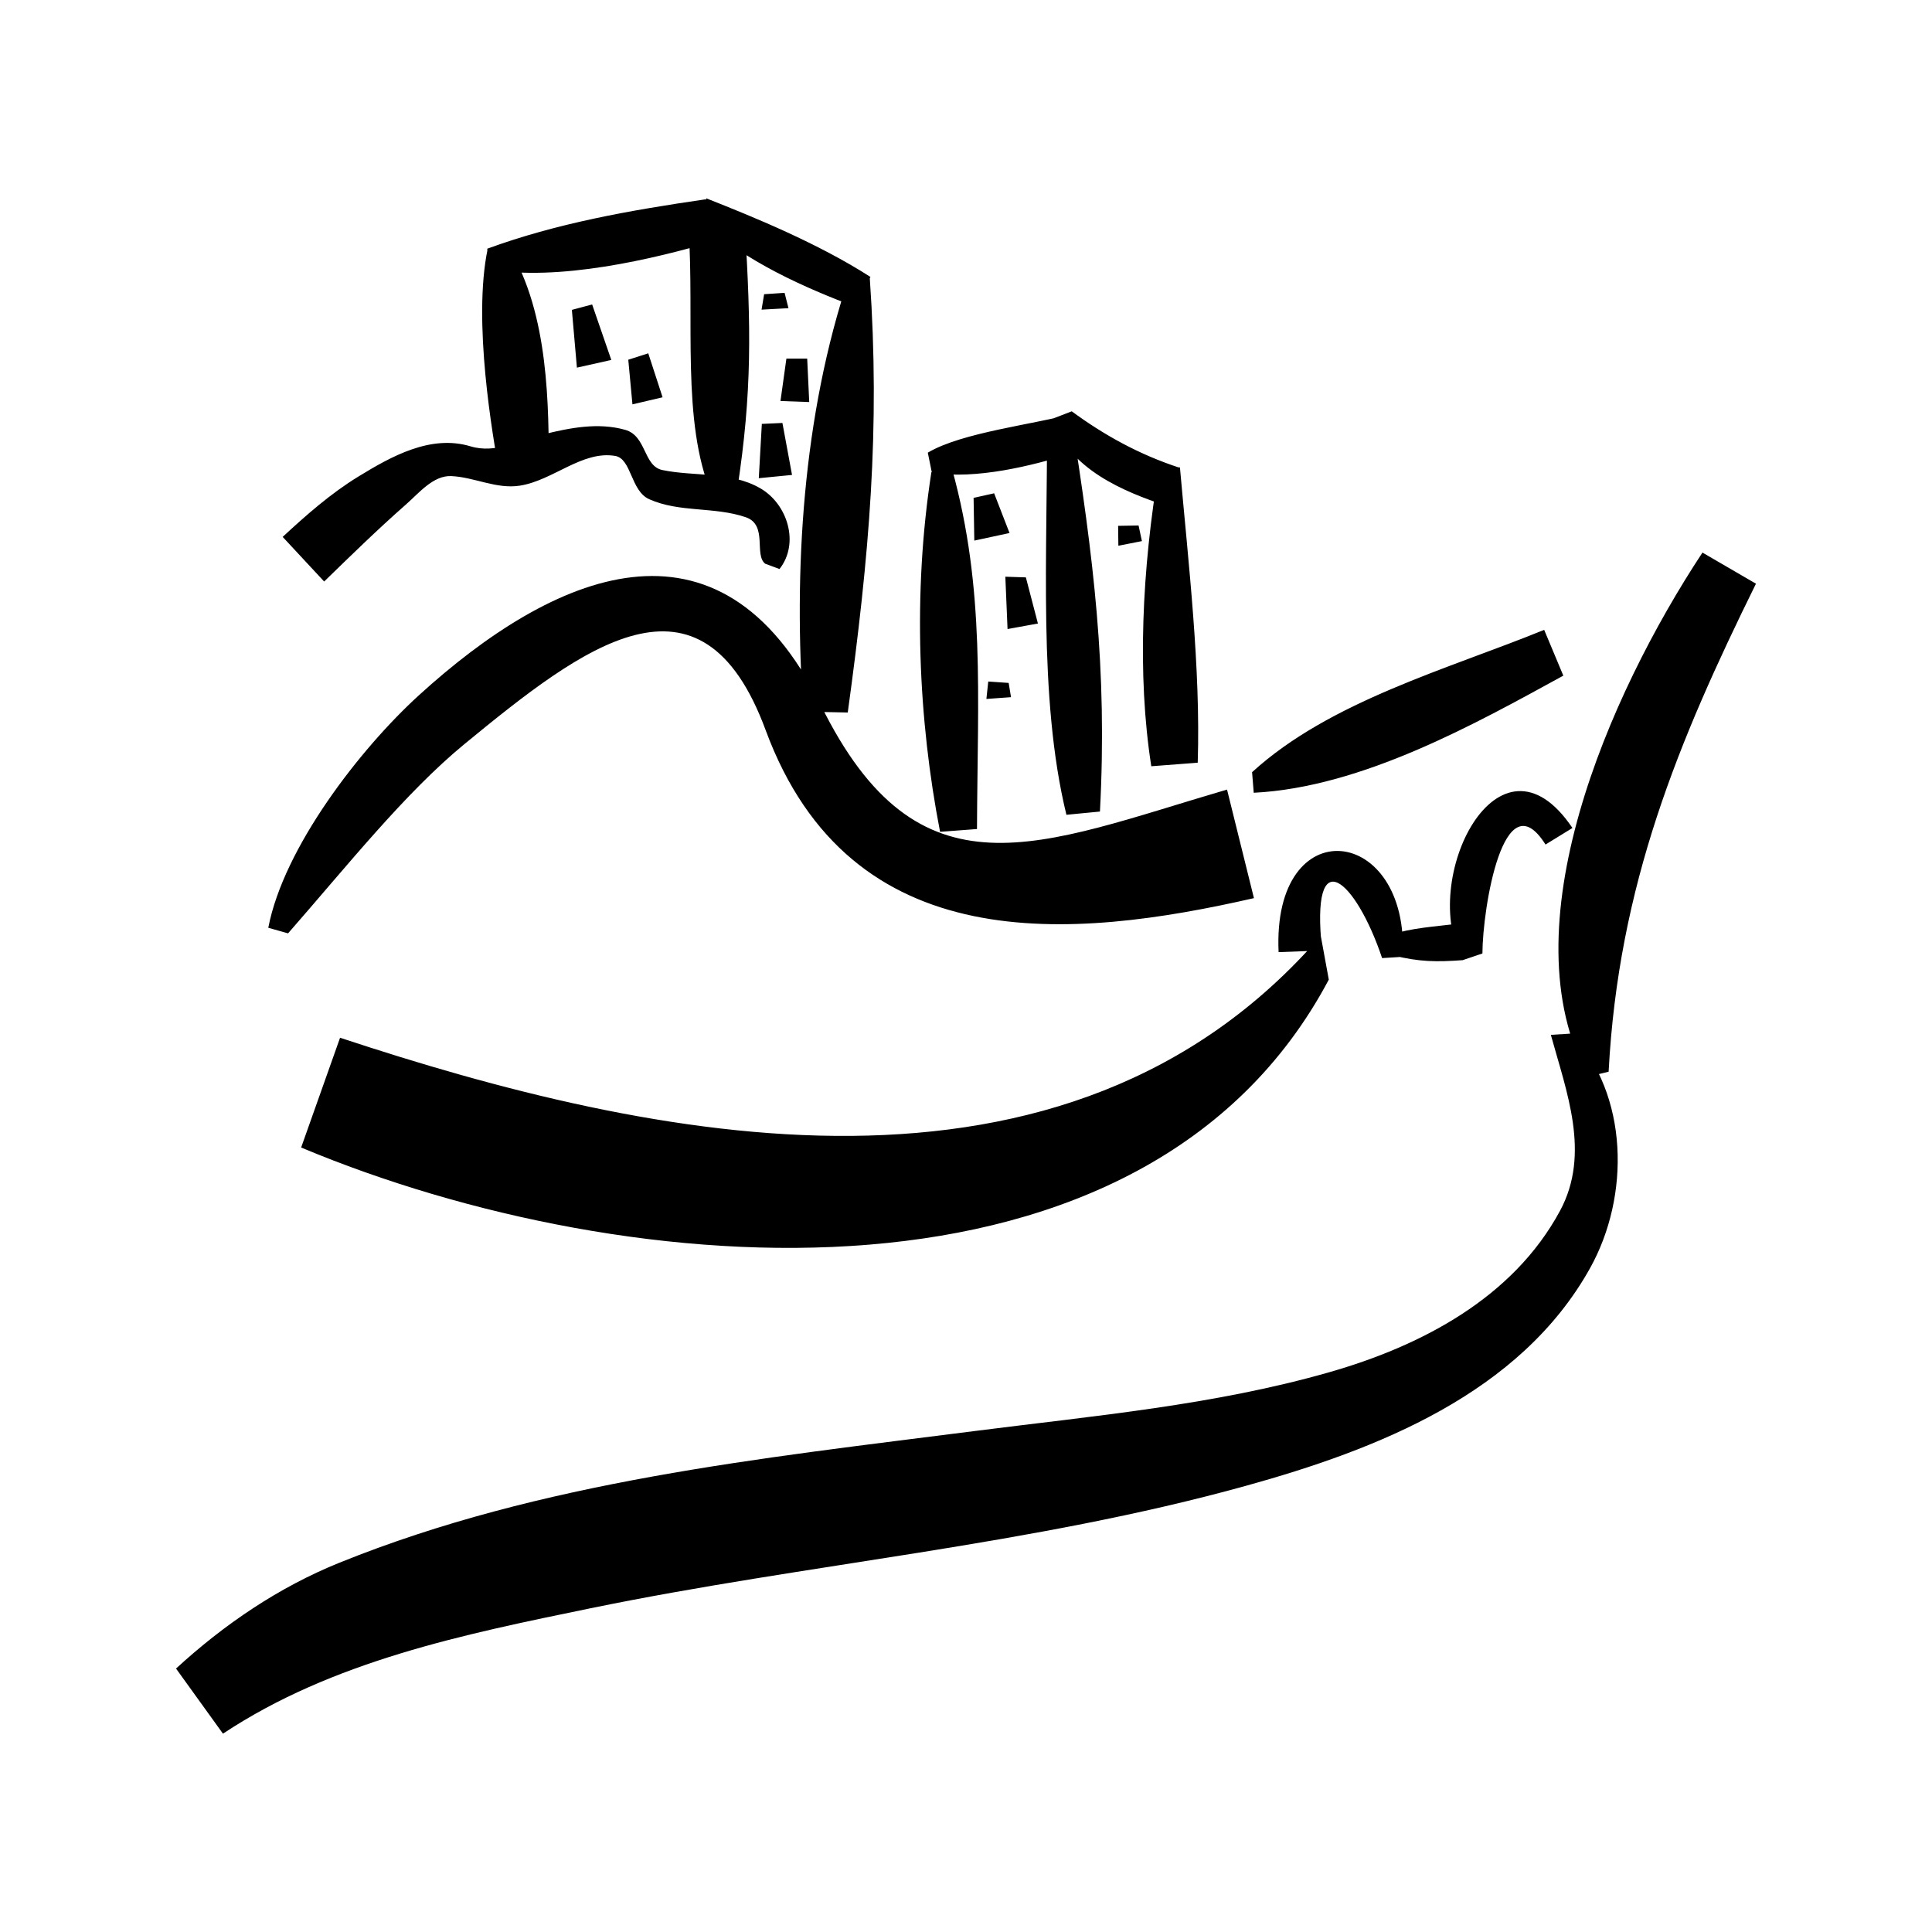
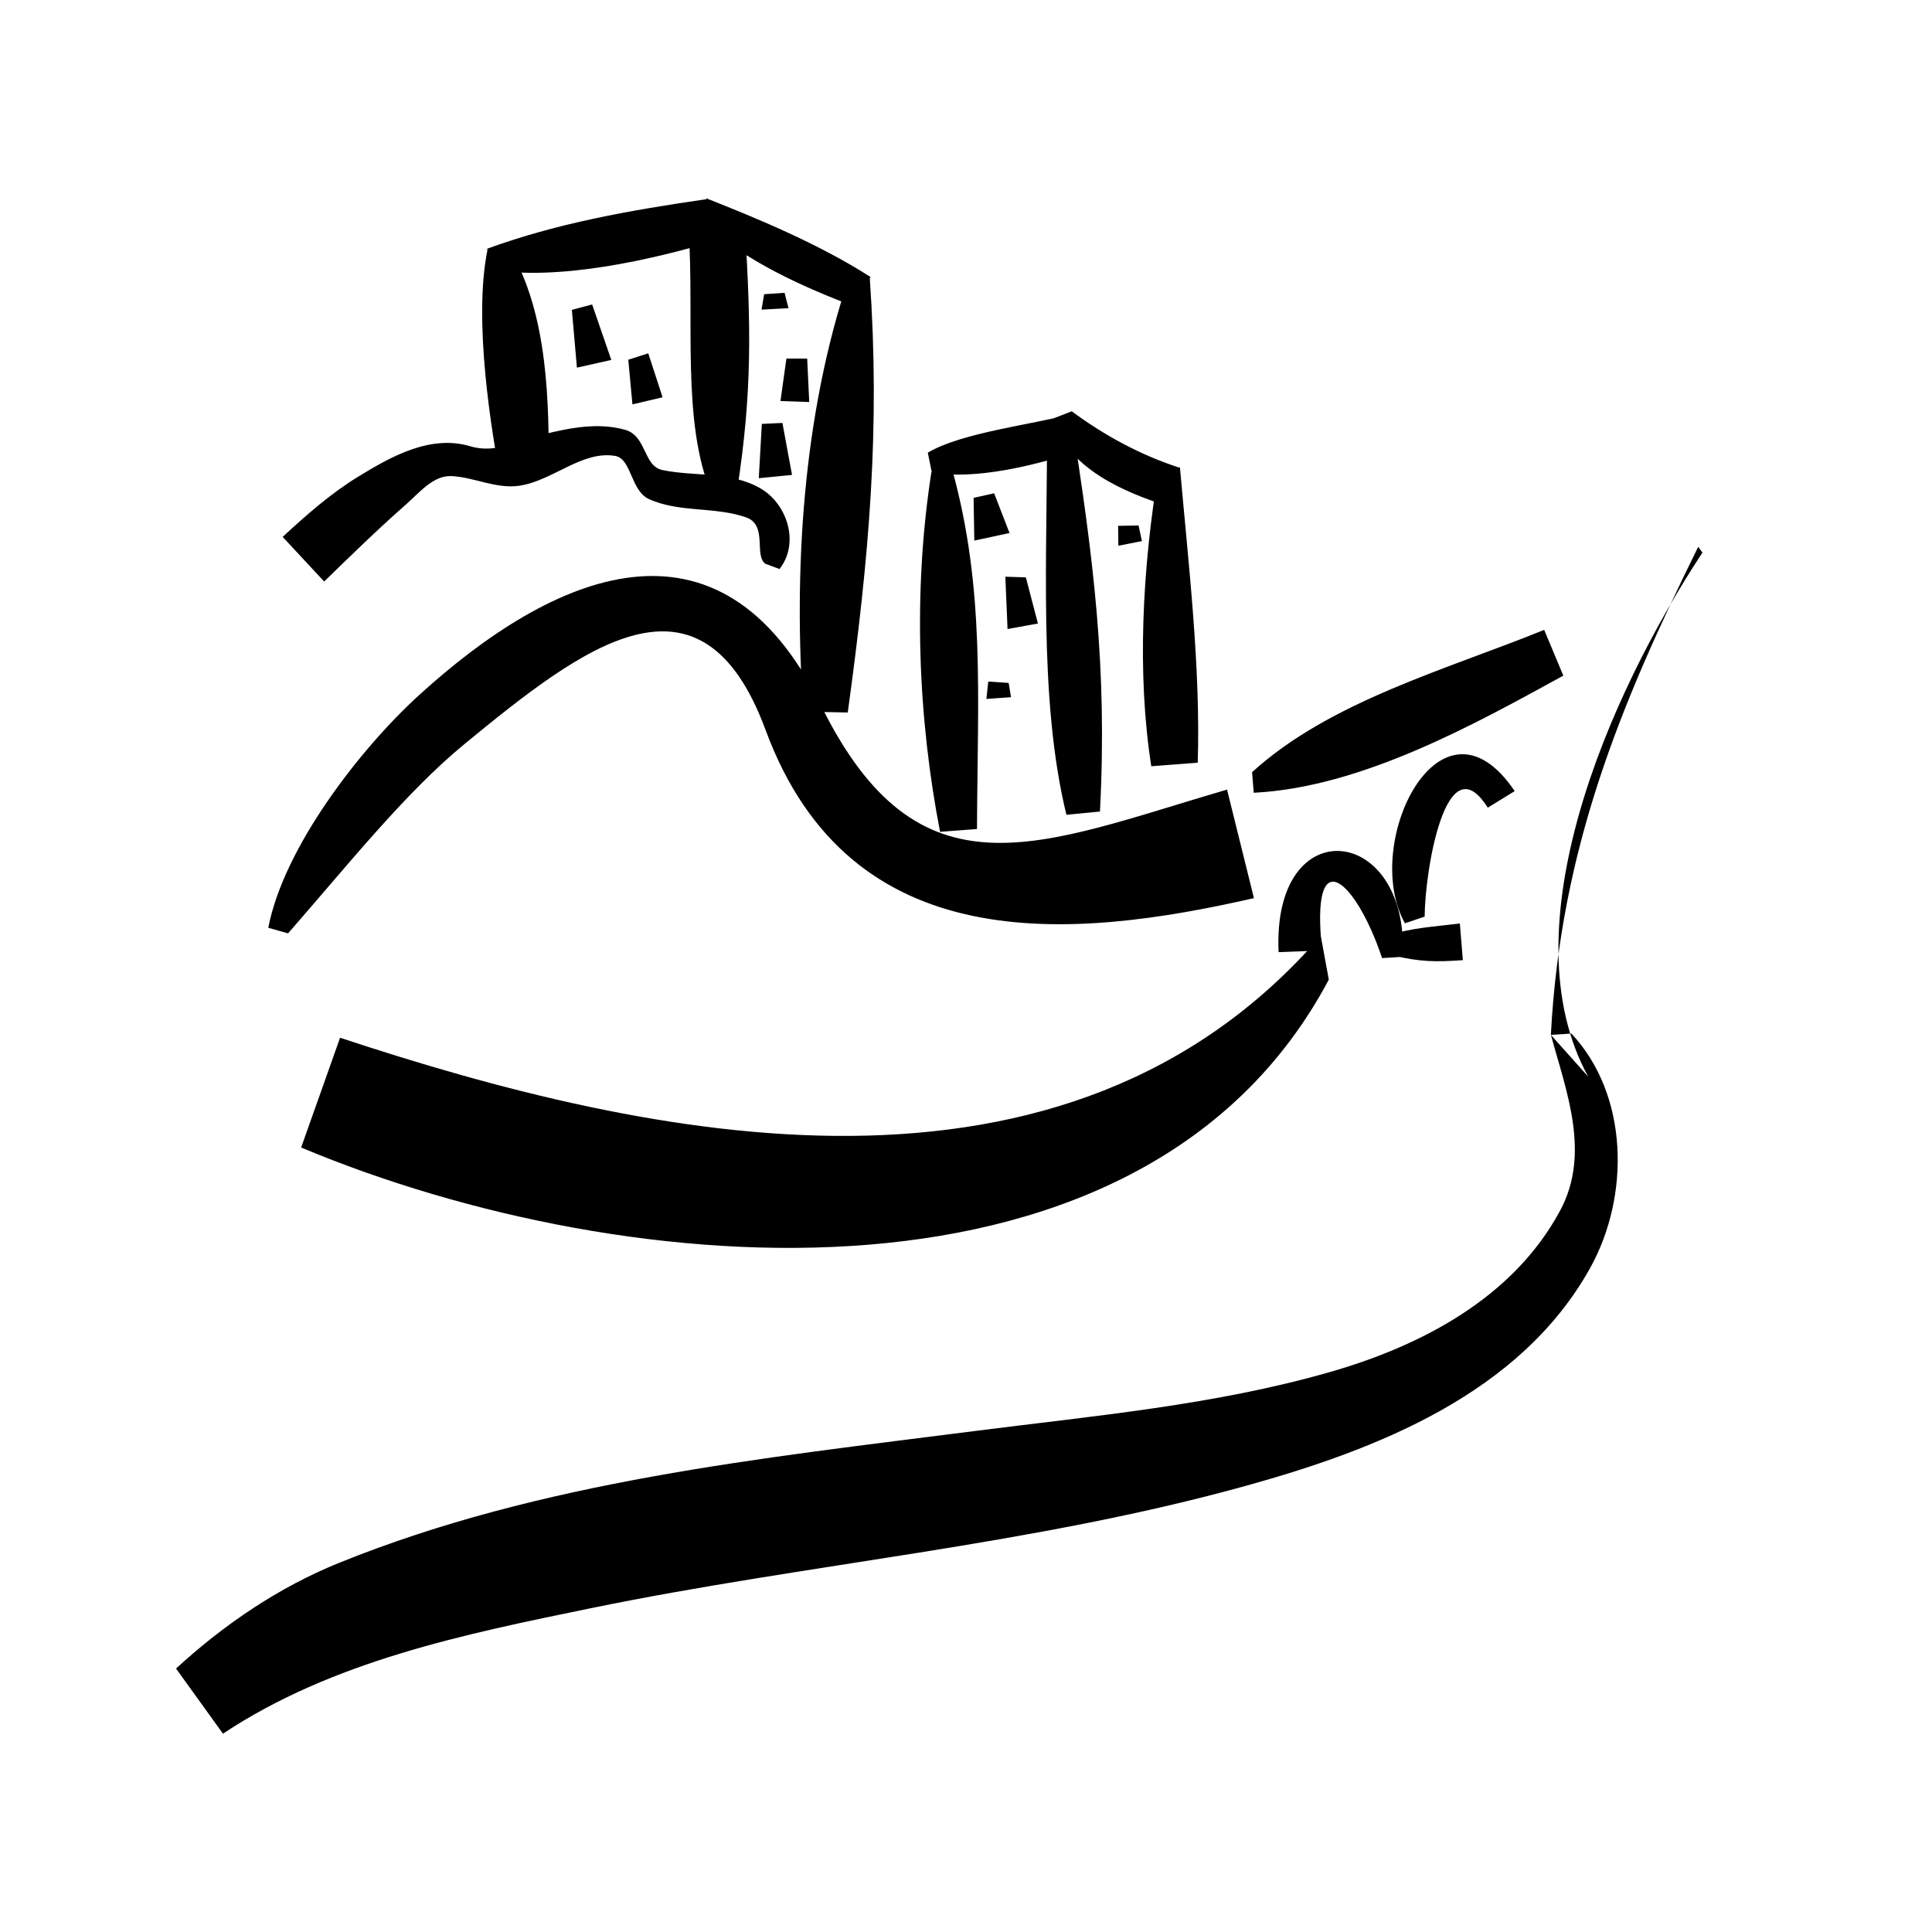
<svg xmlns="http://www.w3.org/2000/svg" width="1000" height="1000" viewBox="0 0 1000 1000" version="1.1">
  <title>Город</title>
-   <path d="m 721.099,494.529 c 13.661,3.376 22.395,3.428 36.071,2.445 l -1.55,-18.969 c -12.997,1.594 -25.103,2.25 -36.155,5.929 z m 81.623,41.113 c 8.026,29.355 20.724,61.407 4.759,91.034 -24.343,45.173 -71.88,69.956 -119.302,83.546 -59.645,17.093 -121.899,22.587 -183.276,30.427 -111.103,14.193 -224.627,25.935 -329.254,68.225 -31.372,12.68 -59.686,31.936 -84.535,54.763 l 24.289,33.709 c 56.65,-37.575 124.722,-51.438 190.13,-64.883 112.637,-23.153 228.223,-32.61 339.201,-63.364 67.886,-18.812 142.114,-47.706 178.328,-112.797 20.748,-37.292 19.99,-89.614 -9.72,-121.335 -3.54,0.225 -7.08,0.45 -10.62,0.674 z m 29.896,19.081 c 5.064,-96.457 36.038,-171.049 76.269,-252.602 L 881.192,286.013 c -48.861,74.098 -101.265,194.659 -59.137,271.262 z m -65.319,-61.208 c 0.081,-23.353 10.975,-90.85 32.658,-56.384 l 13.939,-8.57 c -38.235,-56.741 -79.815,27.093 -56.819,68.416 z M 648.932,410.332 c 56.179,-2.798 115.147,-35.936 160.244,-60.619 l -9.914,-23.703 c -49.576,20.248 -110.85,36.848 -151.188,73.673 z m 77.081,84.92 c 3.716,-68.488 -67.648,-76.659 -64.211,-2.427 l 22.536,-0.852 c -6.343,-58.135 17.487,-36.559 31.035,3.935 z M 683.633,484.403 C 551.633,636.822 337.345,590.483 176.02,537.13 l -20.151,56.825 c 169.473,71.002 436.985,92.055 531.916,-86.898 z m -172.112,-131.653 -0.963,9.024 12.746,-0.919 -1.221,-7.371 z m 67.215,-80.575 0.126,10.303 12.192,-2.408 -1.734,-8.078 z m -58.374,26.333 1.141,27.088 15.727,-2.862 -6.242,-23.883 z m -16.433,-40.814 0.371,22.118 18.233,-3.924 -7.972,-20.556 z m -109.606,-38.286 -1.575,28.109 17.207,-1.691 -4.975,-26.904 z m 12.715,-33.808 -3.064,21.962 14.879,0.535 -1.055,-22.497 z m -11.53,-33.32 -1.331,7.995 13.934,-0.764 -2.013,-7.933 z m -70.312,33.917 2.155,23.097 15.599,-3.656 -7.409,-22.761 z m -29.198,-25.8 2.611,29.892 17.798,-3.979 -9.919,-28.731 z m 107.472,134.124 c 10.495,-13.283 4.197,-33.657 -9.997,-41.817 -15.43,-8.871 -33.891,-5.946 -50.594,-9.401 -9.961,-2.06 -8.136,-17.685 -19.296,-20.823 -13.984,-3.932 -28.584,-1.028 -42.177,2.311 -12.362,3.036 -24.665,10.211 -37.88,6.229 -20.586,-6.204 -40.916,5.152 -58.137,15.71 -14.259,8.742 -26.855,19.846 -39.08,31.169 7.158,7.697 14.316,15.394 21.474,23.092 13.917,-13.535 27.812,-27.101 42.389,-39.915 6.76,-5.943 14.085,-15.049 23.397,-14.647 11.901,0.513 23.227,6.824 35.404,4.964 17.239,-2.633 32.39,-18.33 49.471,-15.398 8.469,1.454 7.961,18.126 17.596,22.406 15.86,7.046 33.787,3.745 49.995,9.332 11.486,3.959 4.118,19.388 10.03,24.048 z M 599.965,241.926 c -8.884,52.481 -11.467,107.363 -4.06,154.686 l 24.035,-1.84 c 1.558,-49.117 -4.776,-102.769 -9.207,-152.846 z m -55.219,-25.178 c 8.168,26.217 37.55,37.892 58.579,44.92 l 7.146,-19.589 c -20.899,-6.823 -39.065,-16.925 -55.737,-29.185 z m -2.854,0.945 c 0.466,67.703 -4.747,143.317 10.082,204.039 l 17.356,-1.674 c 3.911,-74.343 -3.352,-131.058 -14.852,-204.067 z m -59.545,27.03 c 23.097,3.564 51.77,-3.622 72.116,-9.982 l 1.229,-20.751 c -20.161,5.694 -57.64,9.724 -75.464,20.303 z m -0.268,-0.298 c -9.771,62.931 -6.754,128.168 4.5,186.123 l 19.111,-1.442 c 0.277,-69.608 4.273,-124.108 -12.873,-186.237 z M 439.586,143.003 c -24.305,72.089 -28.834,152.922 -23.781,225.316 l 22.991,0.473 c 11.192,-81.383 16.827,-146.92 11.406,-224.806 z m -76.067,-28.371 c 21.596,20.558 53.677,34.579 79.586,44.293 l 7.439,-15.58 c -27.224,-17.509 -60.822,-31.147 -84.956,-40.692 z m 18.07,138.744 c 7.796,-50.813 7.117,-84.151 3.974,-136.195 l -29.154,1.063 c 3.158,47.193 -3.842,100.129 11.931,137.477 z M 252.546,139.308 c 36.089,6.566 85.909,-5.204 117.61,-14.605 l -4.835,-21.557 c -39.581,5.749 -77.249,12.459 -113.103,25.577 z m -0.13,-10.45 c -7.838,37.423 2.633,97.044 6.1,116.174 l 25.574,-1.641 c -0.122,-32.31 0.261,-80.799 -20.783,-115.144 -3.63,0.204 -7.26,0.407 -10.89,0.611 z M 149.102,483.103 c 30.576,-34.921 60.586,-72.749 91.354,-98.018 61.131,-50.205 122.381,-97.797 155.826,-7.207 44.008,119.201 158.556,108.496 252.754,86.997 L 635.111,408.684 C 537.708,437.217 475.569,468.057 424.751,364.745 372.391,258.295 286.035,296.852 216.887,359.817 c -30.536,27.805 -70.08,78.906 -78.023,120.4 z" />
+   <path d="m 721.099,494.529 c 13.661,3.376 22.395,3.428 36.071,2.445 l -1.55,-18.969 c -12.997,1.594 -25.103,2.25 -36.155,5.929 z m 81.623,41.113 c 8.026,29.355 20.724,61.407 4.759,91.034 -24.343,45.173 -71.88,69.956 -119.302,83.546 -59.645,17.093 -121.899,22.587 -183.276,30.427 -111.103,14.193 -224.627,25.935 -329.254,68.225 -31.372,12.68 -59.686,31.936 -84.535,54.763 l 24.289,33.709 c 56.65,-37.575 124.722,-51.438 190.13,-64.883 112.637,-23.153 228.223,-32.61 339.201,-63.364 67.886,-18.812 142.114,-47.706 178.328,-112.797 20.748,-37.292 19.99,-89.614 -9.72,-121.335 -3.54,0.225 -7.08,0.45 -10.62,0.674 z c 5.064,-96.457 36.038,-171.049 76.269,-252.602 L 881.192,286.013 c -48.861,74.098 -101.265,194.659 -59.137,271.262 z m -65.319,-61.208 c 0.081,-23.353 10.975,-90.85 32.658,-56.384 l 13.939,-8.57 c -38.235,-56.741 -79.815,27.093 -56.819,68.416 z M 648.932,410.332 c 56.179,-2.798 115.147,-35.936 160.244,-60.619 l -9.914,-23.703 c -49.576,20.248 -110.85,36.848 -151.188,73.673 z m 77.081,84.92 c 3.716,-68.488 -67.648,-76.659 -64.211,-2.427 l 22.536,-0.852 c -6.343,-58.135 17.487,-36.559 31.035,3.935 z M 683.633,484.403 C 551.633,636.822 337.345,590.483 176.02,537.13 l -20.151,56.825 c 169.473,71.002 436.985,92.055 531.916,-86.898 z m -172.112,-131.653 -0.963,9.024 12.746,-0.919 -1.221,-7.371 z m 67.215,-80.575 0.126,10.303 12.192,-2.408 -1.734,-8.078 z m -58.374,26.333 1.141,27.088 15.727,-2.862 -6.242,-23.883 z m -16.433,-40.814 0.371,22.118 18.233,-3.924 -7.972,-20.556 z m -109.606,-38.286 -1.575,28.109 17.207,-1.691 -4.975,-26.904 z m 12.715,-33.808 -3.064,21.962 14.879,0.535 -1.055,-22.497 z m -11.53,-33.32 -1.331,7.995 13.934,-0.764 -2.013,-7.933 z m -70.312,33.917 2.155,23.097 15.599,-3.656 -7.409,-22.761 z m -29.198,-25.8 2.611,29.892 17.798,-3.979 -9.919,-28.731 z m 107.472,134.124 c 10.495,-13.283 4.197,-33.657 -9.997,-41.817 -15.43,-8.871 -33.891,-5.946 -50.594,-9.401 -9.961,-2.06 -8.136,-17.685 -19.296,-20.823 -13.984,-3.932 -28.584,-1.028 -42.177,2.311 -12.362,3.036 -24.665,10.211 -37.88,6.229 -20.586,-6.204 -40.916,5.152 -58.137,15.71 -14.259,8.742 -26.855,19.846 -39.08,31.169 7.158,7.697 14.316,15.394 21.474,23.092 13.917,-13.535 27.812,-27.101 42.389,-39.915 6.76,-5.943 14.085,-15.049 23.397,-14.647 11.901,0.513 23.227,6.824 35.404,4.964 17.239,-2.633 32.39,-18.33 49.471,-15.398 8.469,1.454 7.961,18.126 17.596,22.406 15.86,7.046 33.787,3.745 49.995,9.332 11.486,3.959 4.118,19.388 10.03,24.048 z M 599.965,241.926 c -8.884,52.481 -11.467,107.363 -4.06,154.686 l 24.035,-1.84 c 1.558,-49.117 -4.776,-102.769 -9.207,-152.846 z m -55.219,-25.178 c 8.168,26.217 37.55,37.892 58.579,44.92 l 7.146,-19.589 c -20.899,-6.823 -39.065,-16.925 -55.737,-29.185 z m -2.854,0.945 c 0.466,67.703 -4.747,143.317 10.082,204.039 l 17.356,-1.674 c 3.911,-74.343 -3.352,-131.058 -14.852,-204.067 z m -59.545,27.03 c 23.097,3.564 51.77,-3.622 72.116,-9.982 l 1.229,-20.751 c -20.161,5.694 -57.64,9.724 -75.464,20.303 z m -0.268,-0.298 c -9.771,62.931 -6.754,128.168 4.5,186.123 l 19.111,-1.442 c 0.277,-69.608 4.273,-124.108 -12.873,-186.237 z M 439.586,143.003 c -24.305,72.089 -28.834,152.922 -23.781,225.316 l 22.991,0.473 c 11.192,-81.383 16.827,-146.92 11.406,-224.806 z m -76.067,-28.371 c 21.596,20.558 53.677,34.579 79.586,44.293 l 7.439,-15.58 c -27.224,-17.509 -60.822,-31.147 -84.956,-40.692 z m 18.07,138.744 c 7.796,-50.813 7.117,-84.151 3.974,-136.195 l -29.154,1.063 c 3.158,47.193 -3.842,100.129 11.931,137.477 z M 252.546,139.308 c 36.089,6.566 85.909,-5.204 117.61,-14.605 l -4.835,-21.557 c -39.581,5.749 -77.249,12.459 -113.103,25.577 z m -0.13,-10.45 c -7.838,37.423 2.633,97.044 6.1,116.174 l 25.574,-1.641 c -0.122,-32.31 0.261,-80.799 -20.783,-115.144 -3.63,0.204 -7.26,0.407 -10.89,0.611 z M 149.102,483.103 c 30.576,-34.921 60.586,-72.749 91.354,-98.018 61.131,-50.205 122.381,-97.797 155.826,-7.207 44.008,119.201 158.556,108.496 252.754,86.997 L 635.111,408.684 C 537.708,437.217 475.569,468.057 424.751,364.745 372.391,258.295 286.035,296.852 216.887,359.817 c -30.536,27.805 -70.08,78.906 -78.023,120.4 z" />
</svg>